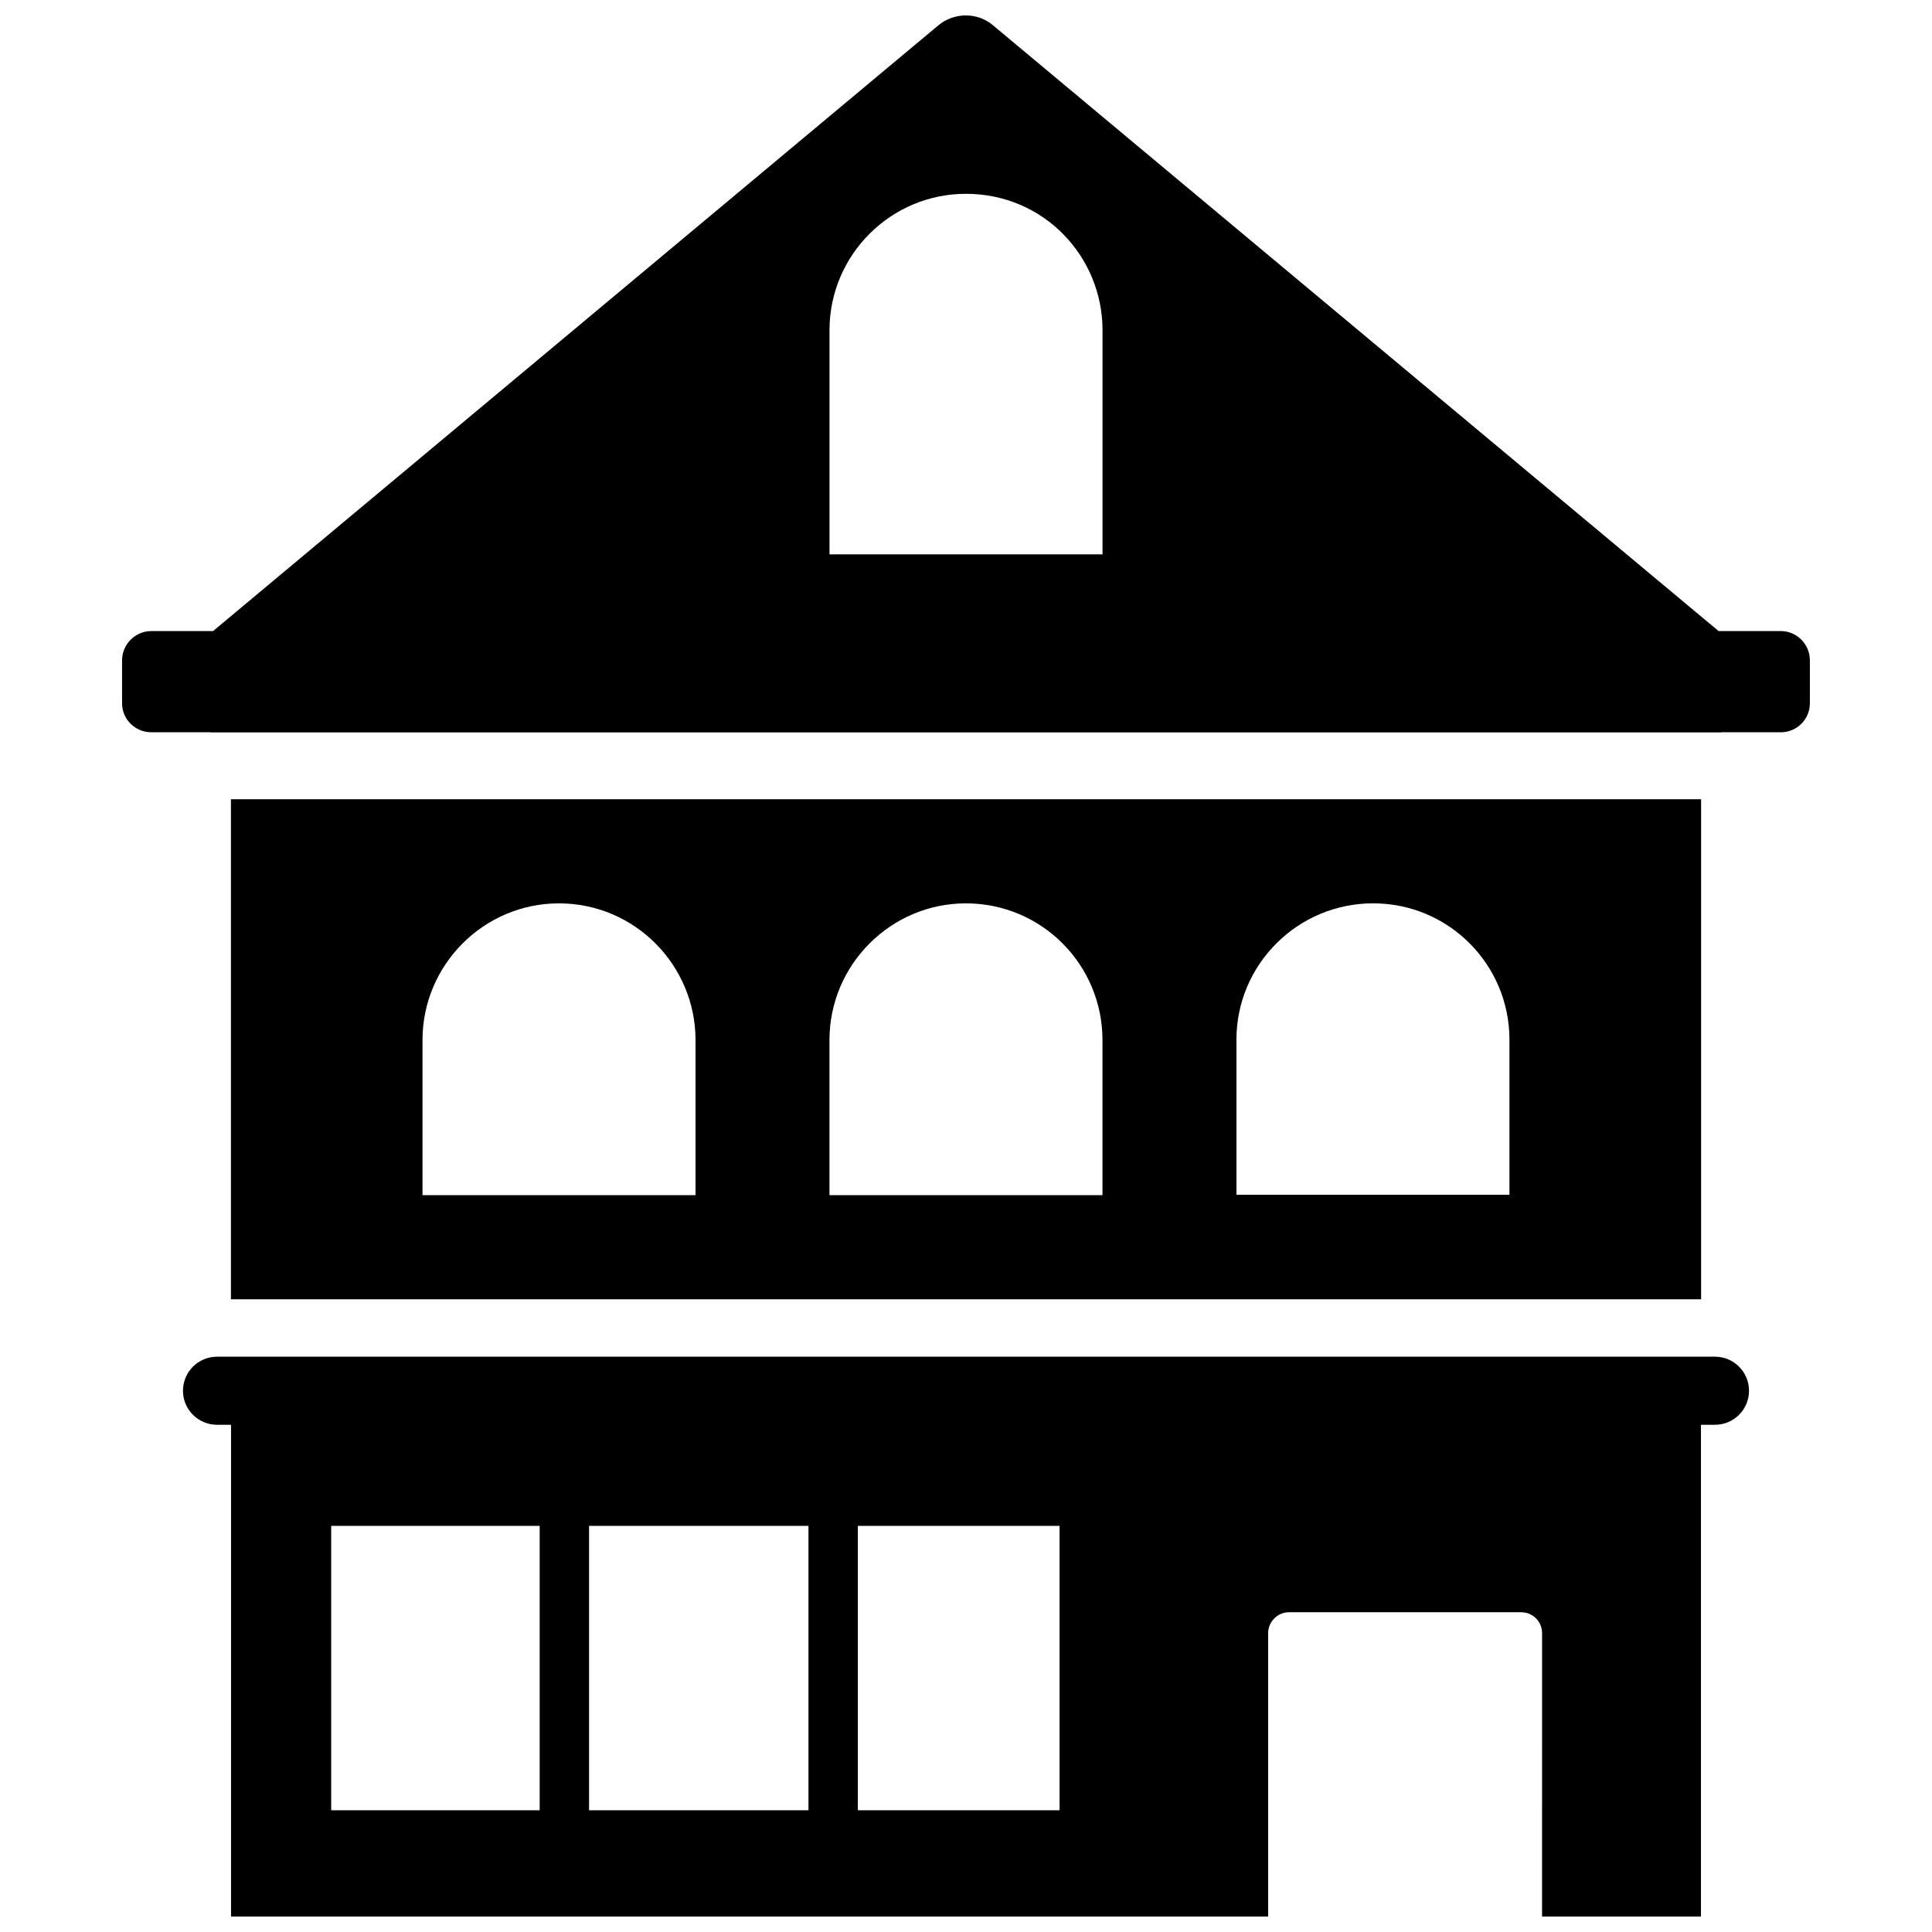
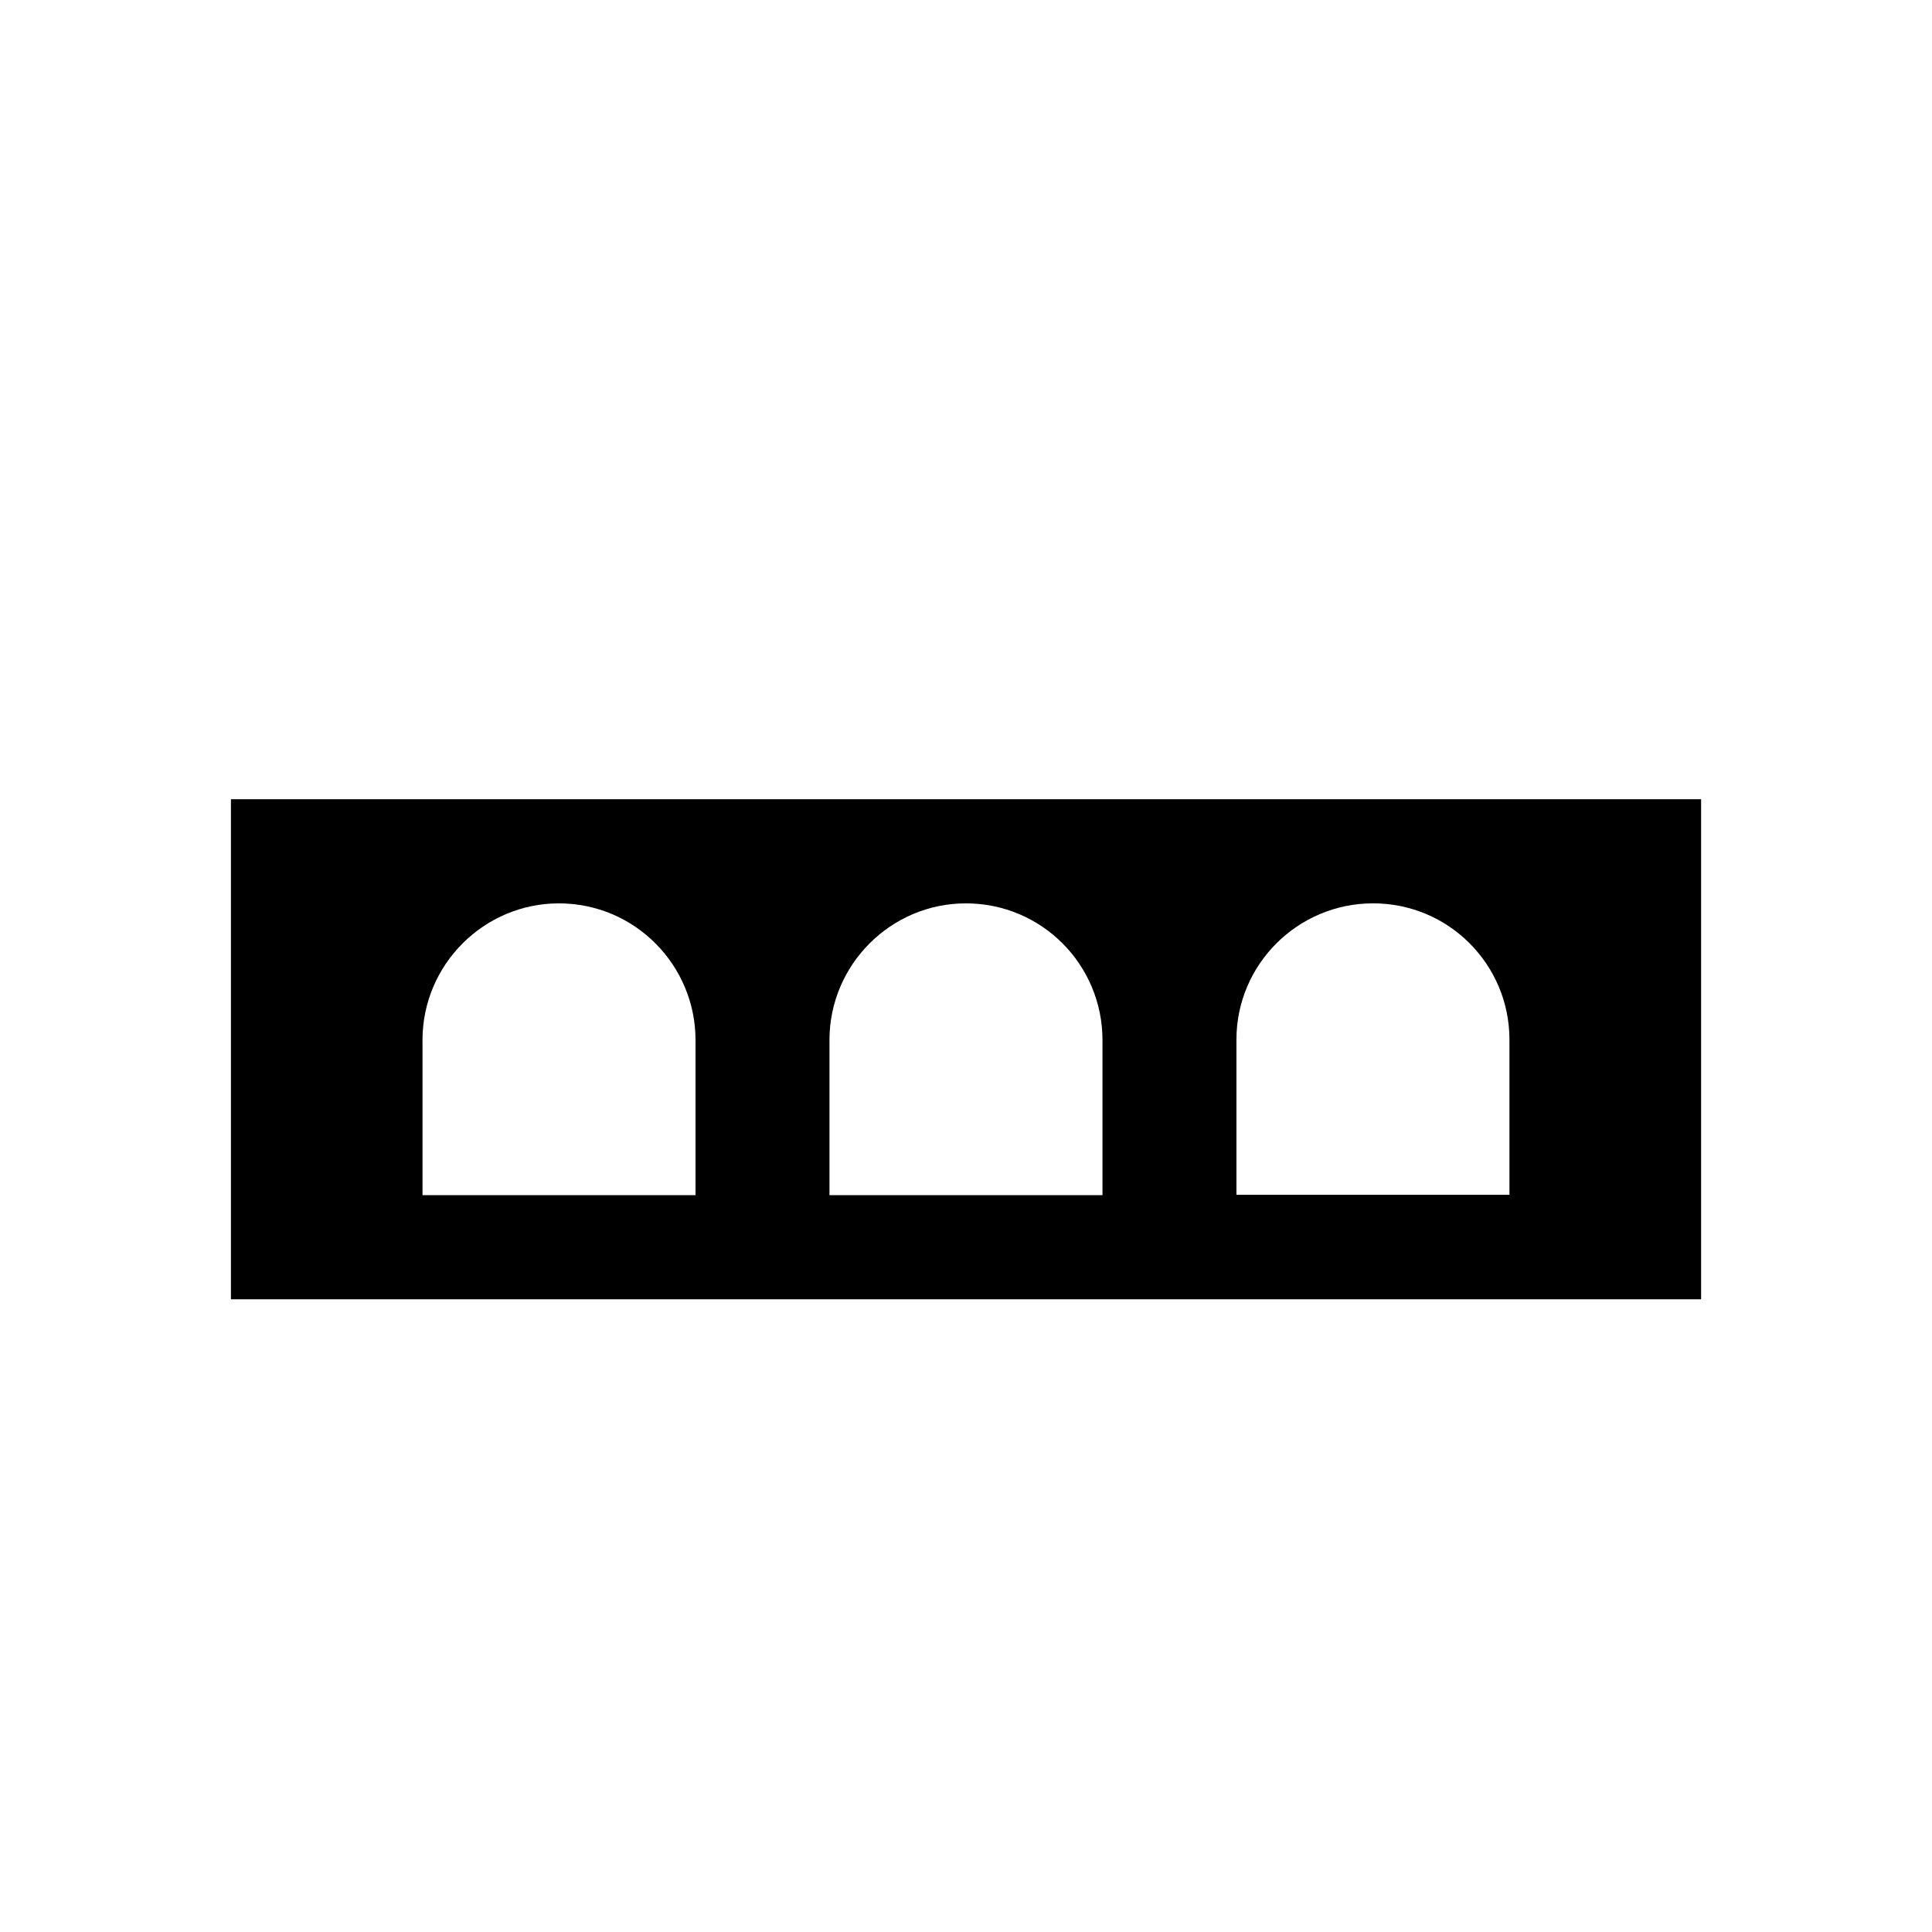
<svg xmlns="http://www.w3.org/2000/svg" width="800px" height="800px" version="1.1" viewBox="144 144 512 512">
  <defs>
    <clipPath id="b">
-       <path d="m192 503h416v148.9h-416z" />
-     </clipPath>
+       </clipPath>
    <clipPath id="a">
-       <path d="m176 148.09h448v190.91h-448z" />
-     </clipPath>
+       </clipPath>
  </defs>
  <path d="m205.2 355.81v132.51h389.61v-132.51zm123.12 104.92h-72.352v-41.109c0-19.957 16.262-36.219 36.133-36.219 20.23 0 36.219 16.477 36.219 36.219zm107.85 0h-72.352v-41.109c0-19.957 16.262-36.219 36.133-36.219 20.215 0 36.219 16.352 36.219 36.219zm107.85-0.094h-72.352v-41.109c0-19.957 16.262-36.133 36.219-36.133 20.066 0 36.133 16.246 36.133 36.133z" />
  <g clip-path="url(#b)">
    <path d="m598.48 503.54h-396.97c-4.984 0-9.02 4.039-9.02 9.02 0 4.984 4.039 9.02 9.02 9.02h3.715l0.004 130.32h274.84v-75.098c0-3.039 2.504-5.543 5.543-5.543h61.512c3.125 0 5.543 2.504 5.543 5.543l-0.004 75.098h42.109v-130.32h3.715c4.984 0 9.02-4.039 9.02-9.02 0-4.984-4.039-9.023-9.02-9.023zm-311.46 120.2h-55.254v-75.367h55.254zm71.234 0h-58.145v-75.367h58.145zm66.551 0h-53.469v-75.367h53.457l0.004 75.367z" />
  </g>
  <g clip-path="url(#a)">
    <path d="m615.96 311.24h-16.516l-192.2-160.46c-4.133-3.59-10.422-3.59-14.648 0l-192.13 160.46h-16.34c-4.289 0-7.777 3.488-7.777 7.777v11.352c0 4.289 3.488 7.691 7.777 7.691h15.586c0.062 0 0.117 0.031 0.18 0.031h400.21c0.062 0 0.117-0.031 0.18-0.031h15.664c4.203 0 7.691-3.394 7.691-7.691v-11.352c0.012-4.289-3.477-7.777-7.68-7.777zm-179.78-20.336h-72.352v-59.41c0-19.949 16.262-36.133 36.133-36.133 20.75 0 36.219 16.719 36.219 36.133z" />
  </g>
</svg>